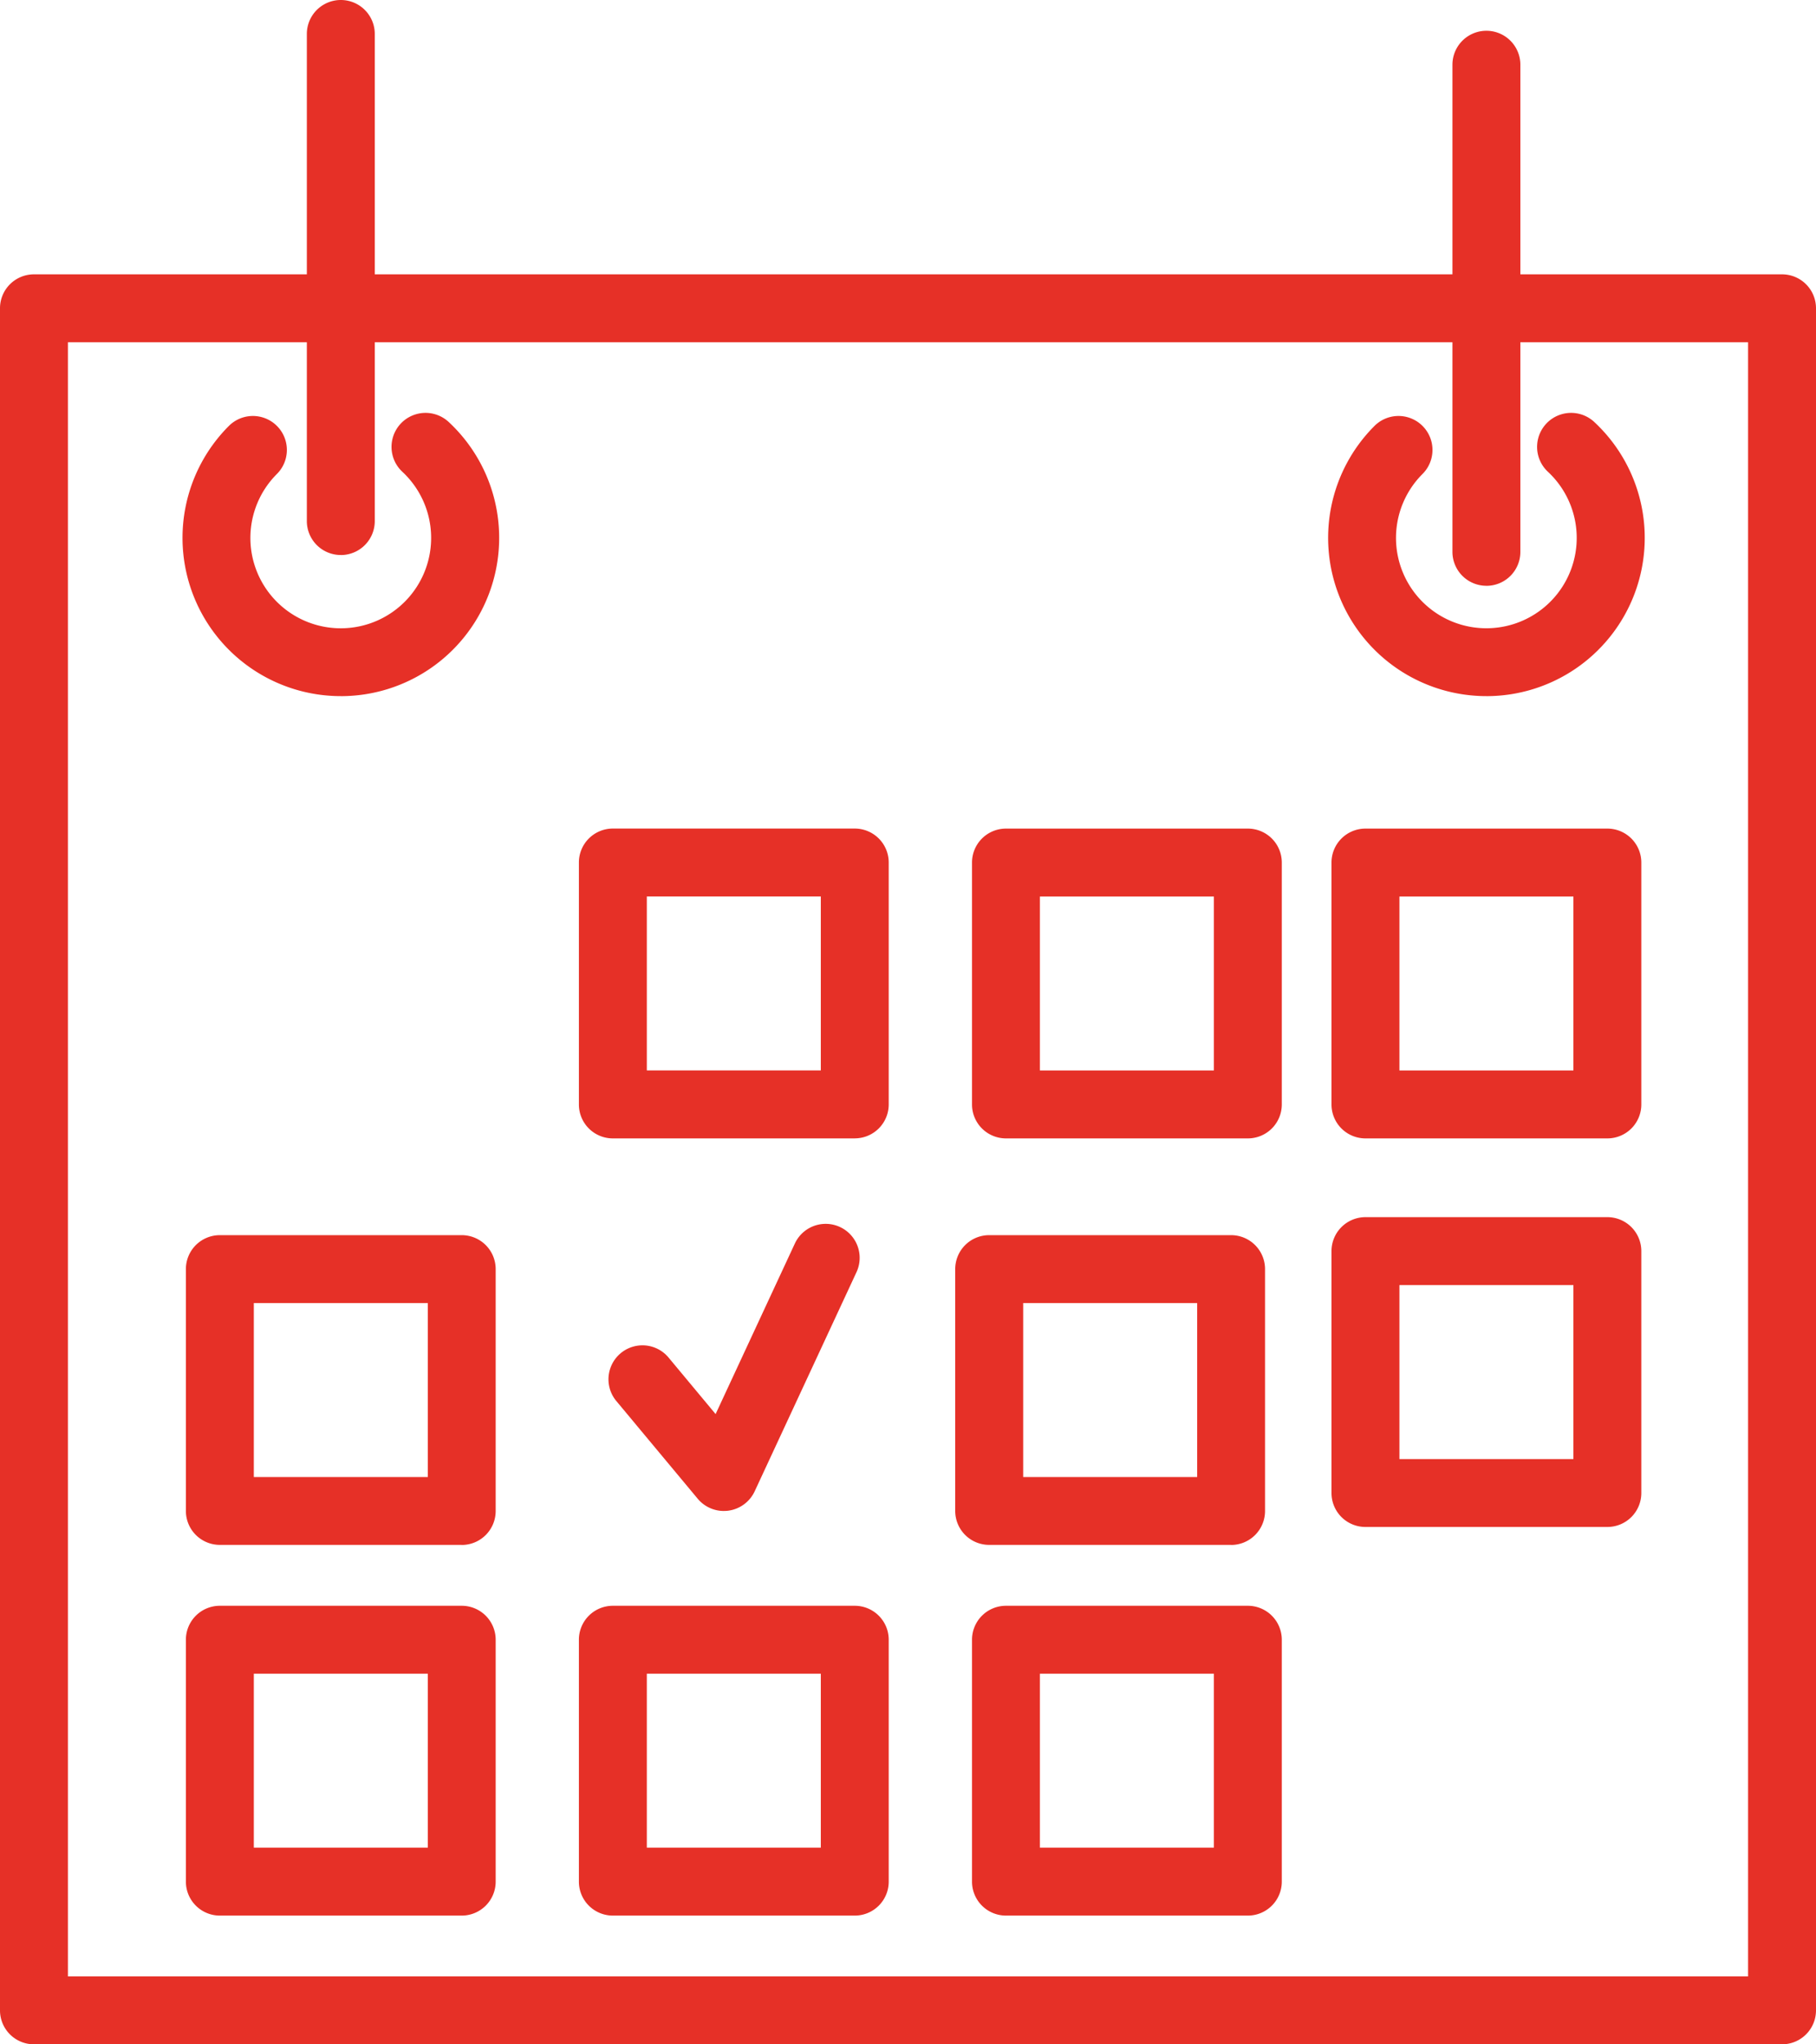
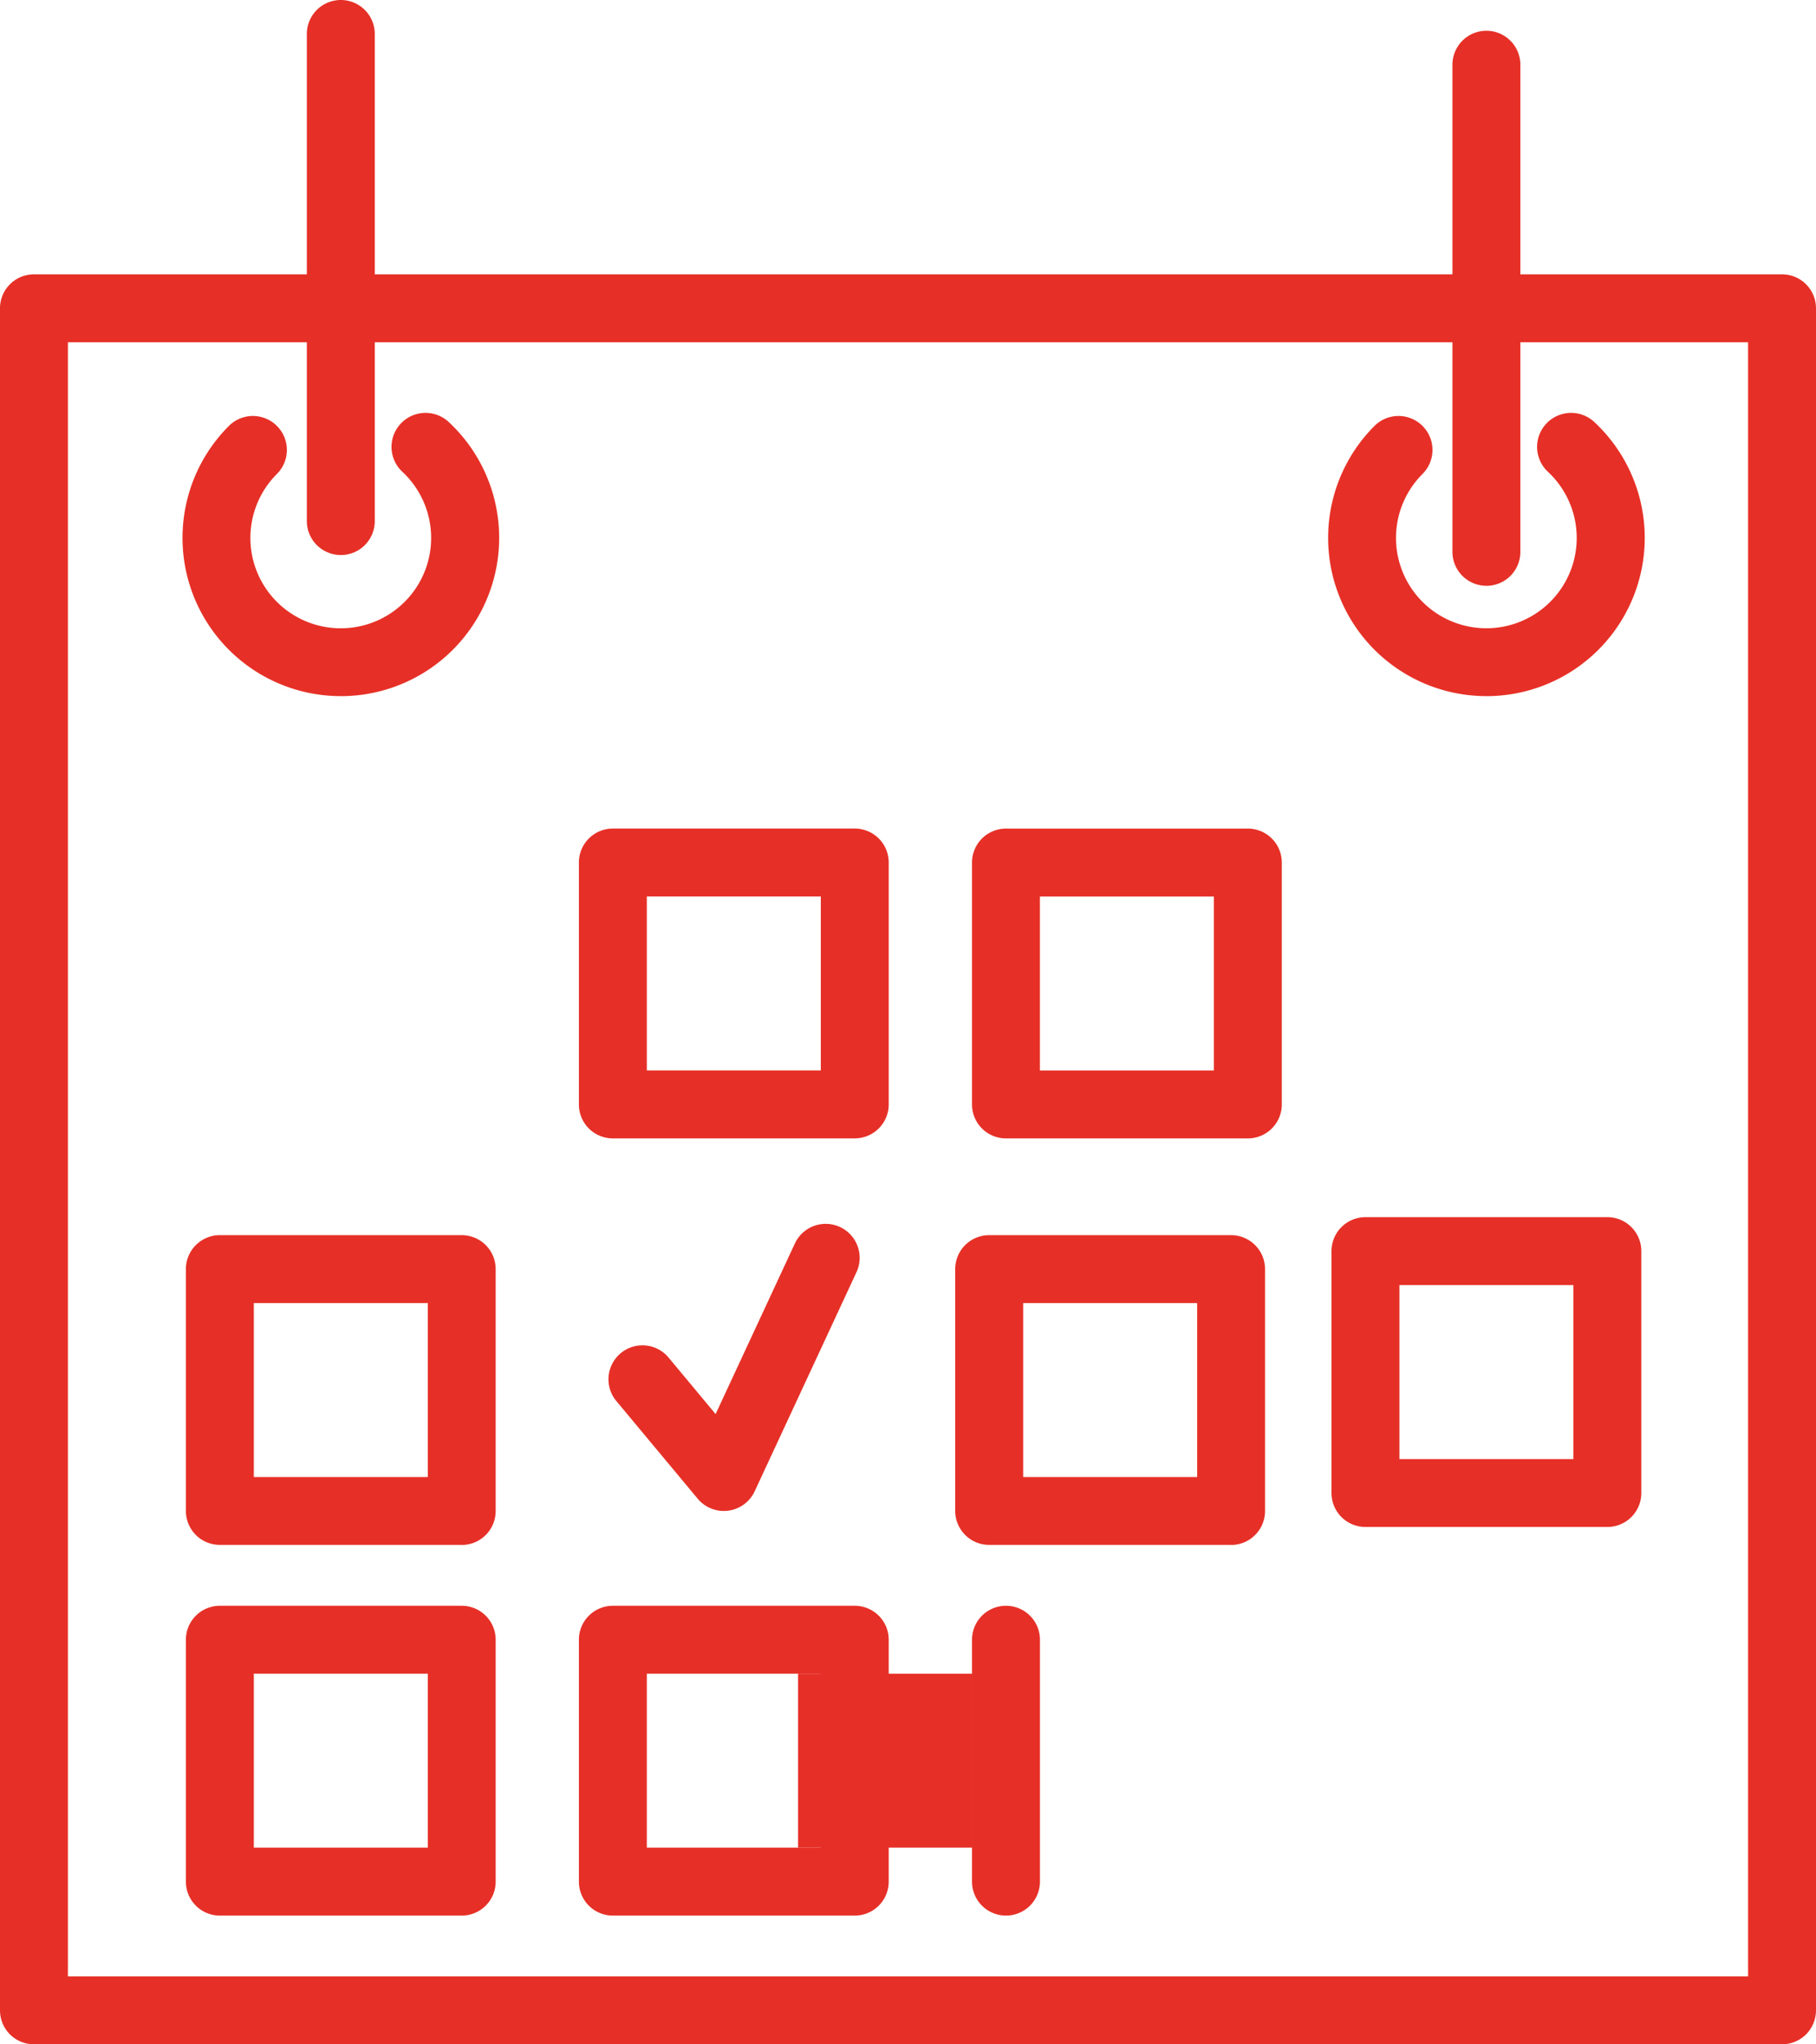
<svg xmlns="http://www.w3.org/2000/svg" width="93.941" height="105.756" viewBox="0 0 93.941 105.756">
  <defs>
    <style>.a{fill:#e63027;}.b{clip-path:url(#a);}</style>
    <clipPath id="a">
      <rect class="a" width="93.941" height="105.756" transform="translate(0 0)" />
    </clipPath>
  </defs>
  <g transform="translate(0 -0.003)">
    <g class="b" transform="translate(0 0.003)">
      <path class="a" d="M92.184,265.443H1.757A1.756,1.756,0,0,1,0,263.686v-88.05a1.756,1.756,0,0,1,1.757-1.757H92.184a1.756,1.756,0,0,1,1.757,1.757v88.05a1.756,1.756,0,0,1-1.757,1.757m-88.67-3.514H90.427V177.392H3.514Z" transform="translate(0 -159.687)" />
      <path class="a" d="M196.237,28.715a1.756,1.756,0,0,1-1.757-1.757V1.76a1.757,1.757,0,1,1,3.514,0v25.2a1.756,1.756,0,0,1-1.757,1.757" transform="translate(-178.607 -0.003)" />
      <path class="a" d="M922.327,48.225a1.756,1.756,0,0,1-1.757-1.757V21.27a1.757,1.757,0,1,1,3.514,0v25.2a1.756,1.756,0,0,1-1.757,1.757" transform="translate(-845.436 -17.921)" />
      <path class="a" d="M123.868,276.372a8.188,8.188,0,0,1-5.79-13.978,1.757,1.757,0,0,1,2.485,2.485,4.675,4.675,0,1,0,6.488-.113,1.758,1.758,0,0,1,2.4-2.574,8.188,8.188,0,0,1-5.579,14.181" transform="translate(-106.238 -240.36)" />
      <path class="a" d="M849.958,276.372a8.188,8.188,0,0,1-5.79-13.978,1.757,1.757,0,0,1,2.485,2.485,4.674,4.674,0,1,0,6.486-.113,1.758,1.758,0,0,1,2.4-2.574,8.188,8.188,0,0,1-5.577,14.181" transform="translate(-773.066 -240.36)" />
      <path class="a" d="M132.091,798.866H119.58a1.756,1.756,0,0,1-1.757-1.757V784.6a1.756,1.756,0,0,1,1.757-1.757h12.511a1.756,1.756,0,0,1,1.757,1.757v12.513a1.756,1.756,0,0,1-1.757,1.757m-10.754-3.514h9v-9h-9Z" transform="translate(-108.207 -718.946)" />
      <path class="a" d="M619.7,798.866H607.187a1.756,1.756,0,0,1-1.757-1.757V784.6a1.756,1.756,0,0,1,1.757-1.757H619.7a1.756,1.756,0,0,1,1.757,1.757v12.513a1.756,1.756,0,0,1-1.757,1.757m-10.754-3.514h9v-9h-9Z" transform="translate(-556.017 -718.946)" />
      <path class="a" d="M858.184,787.513H845.671a1.756,1.756,0,0,1-1.757-1.757V773.243a1.756,1.756,0,0,1,1.757-1.757h12.513a1.756,1.756,0,0,1,1.757,1.757v12.513a1.756,1.756,0,0,1-1.757,1.757M847.428,784h9v-9h-9Z" transform="translate(-775.036 -708.52)" />
      <path class="a" d="M132.091,1033.8H119.58a1.756,1.756,0,0,1-1.757-1.757v-12.513a1.756,1.756,0,0,1,1.757-1.757h12.511a1.756,1.756,0,0,1,1.757,1.757v12.513a1.756,1.756,0,0,1-1.757,1.757m-10.754-3.514h9v-9h-9Z" transform="translate(-108.207 -934.703)" />
      <path class="a" d="M381.216,1033.8H368.7a1.756,1.756,0,0,1-1.757-1.757v-12.513a1.756,1.756,0,0,1,1.757-1.757h12.513a1.756,1.756,0,0,1,1.757,1.757v12.513a1.756,1.756,0,0,1-1.757,1.757m-10.756-3.514h9v-9h-9Z" transform="translate(-336.997 -934.703)" />
-       <path class="a" d="M630.336,1033.8H617.825a1.756,1.756,0,0,1-1.757-1.757v-12.513a1.756,1.756,0,0,1,1.757-1.757h12.511a1.756,1.756,0,0,1,1.757,1.757v12.513a1.756,1.756,0,0,1-1.757,1.757m-10.756-3.514h9v-9h-9Z" transform="translate(-565.786 -934.703)" />
+       <path class="a" d="M630.336,1033.8H617.825a1.756,1.756,0,0,1-1.757-1.757v-12.513a1.756,1.756,0,0,1,1.757-1.757a1.756,1.756,0,0,1,1.757,1.757v12.513a1.756,1.756,0,0,1-1.757,1.757m-10.756-3.514h9v-9h-9Z" transform="translate(-565.786 -934.703)" />
      <path class="a" d="M381.216,541.229H368.7a1.756,1.756,0,0,1-1.757-1.757V526.959A1.756,1.756,0,0,1,368.7,525.2h12.513a1.756,1.756,0,0,1,1.757,1.757v12.513a1.756,1.756,0,0,1-1.757,1.757m-10.756-3.514h9v-9h-9Z" transform="translate(-336.997 -482.337)" />
      <path class="a" d="M630.336,541.229H617.825a1.756,1.756,0,0,1-1.757-1.757V526.959a1.756,1.756,0,0,1,1.757-1.757h12.511a1.756,1.756,0,0,1,1.757,1.757v12.513a1.756,1.756,0,0,1-1.757,1.757m-10.756-3.514h9v-9h-9Z" transform="translate(-565.786 -482.337)" />
-       <path class="a" d="M858.184,541.229H845.671a1.756,1.756,0,0,1-1.757-1.757V526.959a1.756,1.756,0,0,1,1.757-1.757h12.513a1.756,1.756,0,0,1,1.757,1.757v12.513a1.756,1.756,0,0,1-1.757,1.757m-10.756-3.514h9v-9h-9Z" transform="translate(-775.036 -482.337)" />
      <path class="a" d="M391.372,790.568a1.763,1.763,0,0,1-1.35-.631l-4.233-5.083a1.758,1.758,0,0,1,2.7-2.251l2.457,2.952,4.1-8.824a1.758,1.758,0,0,1,3.188,1.483l-5.268,11.339a1.763,1.763,0,0,1-1.366,1,1.711,1.711,0,0,1-.228.014" transform="translate(-353.928 -712.402)" />
    </g>
  </g>
</svg>